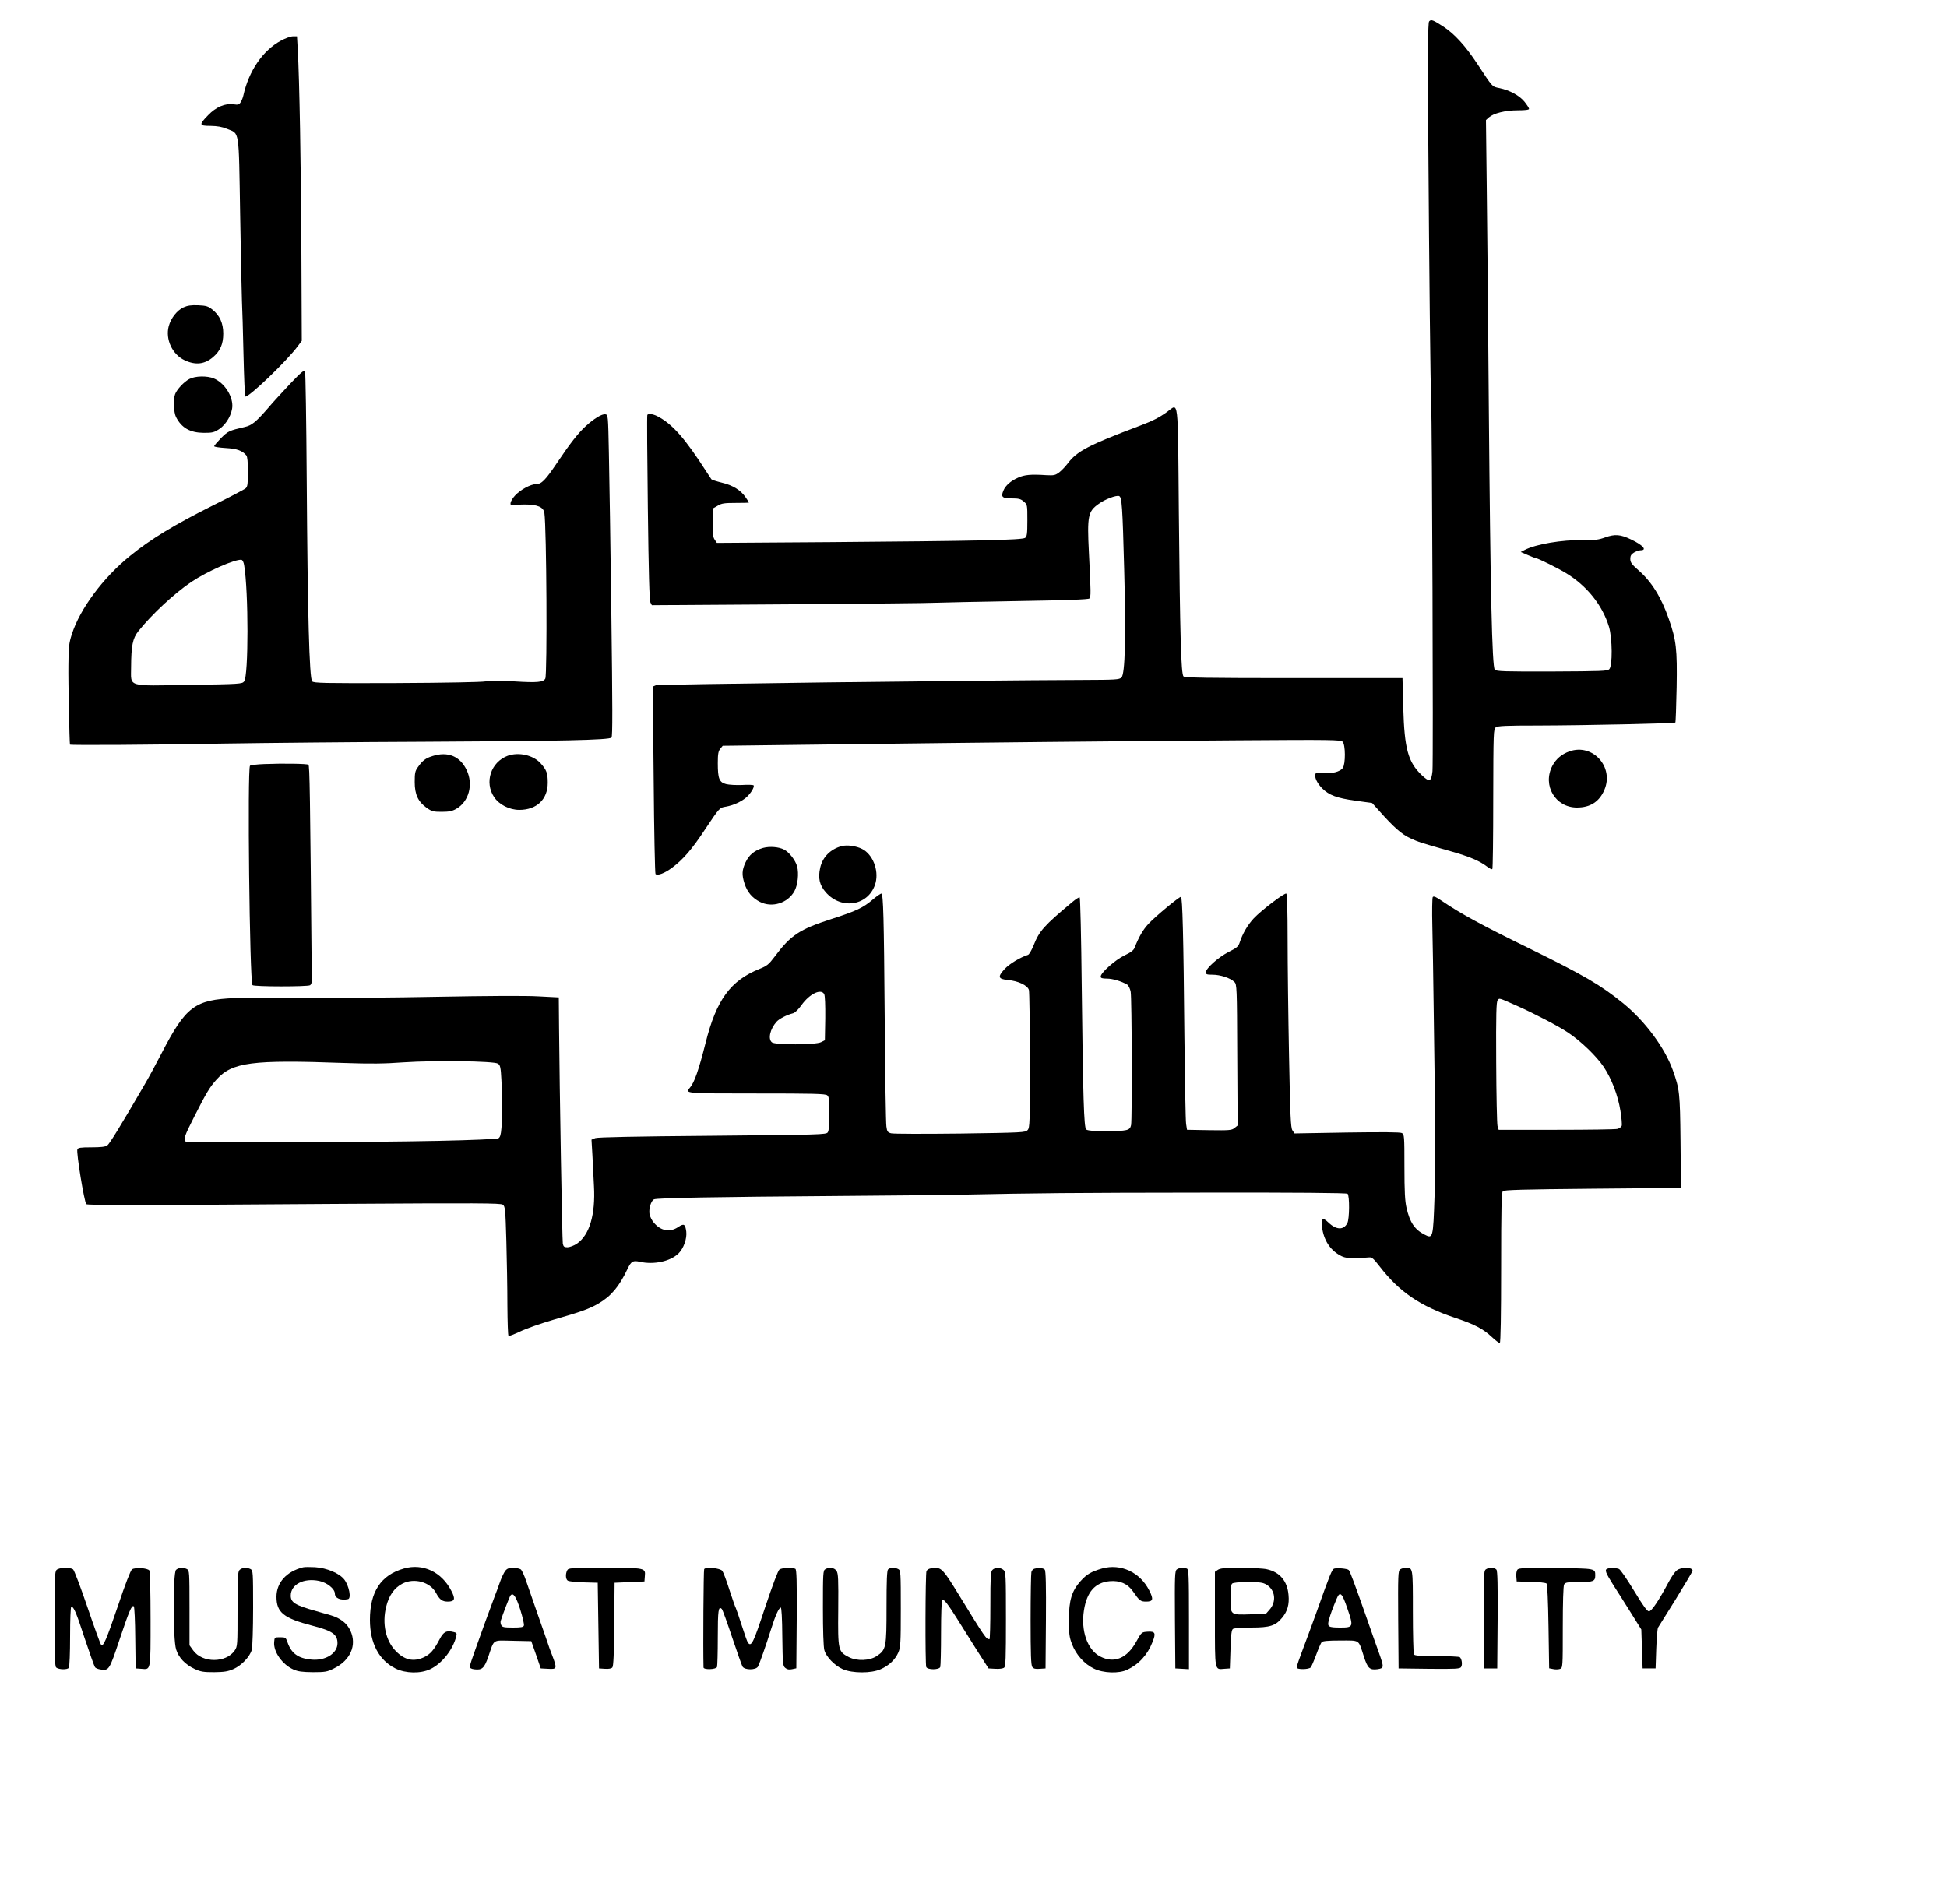
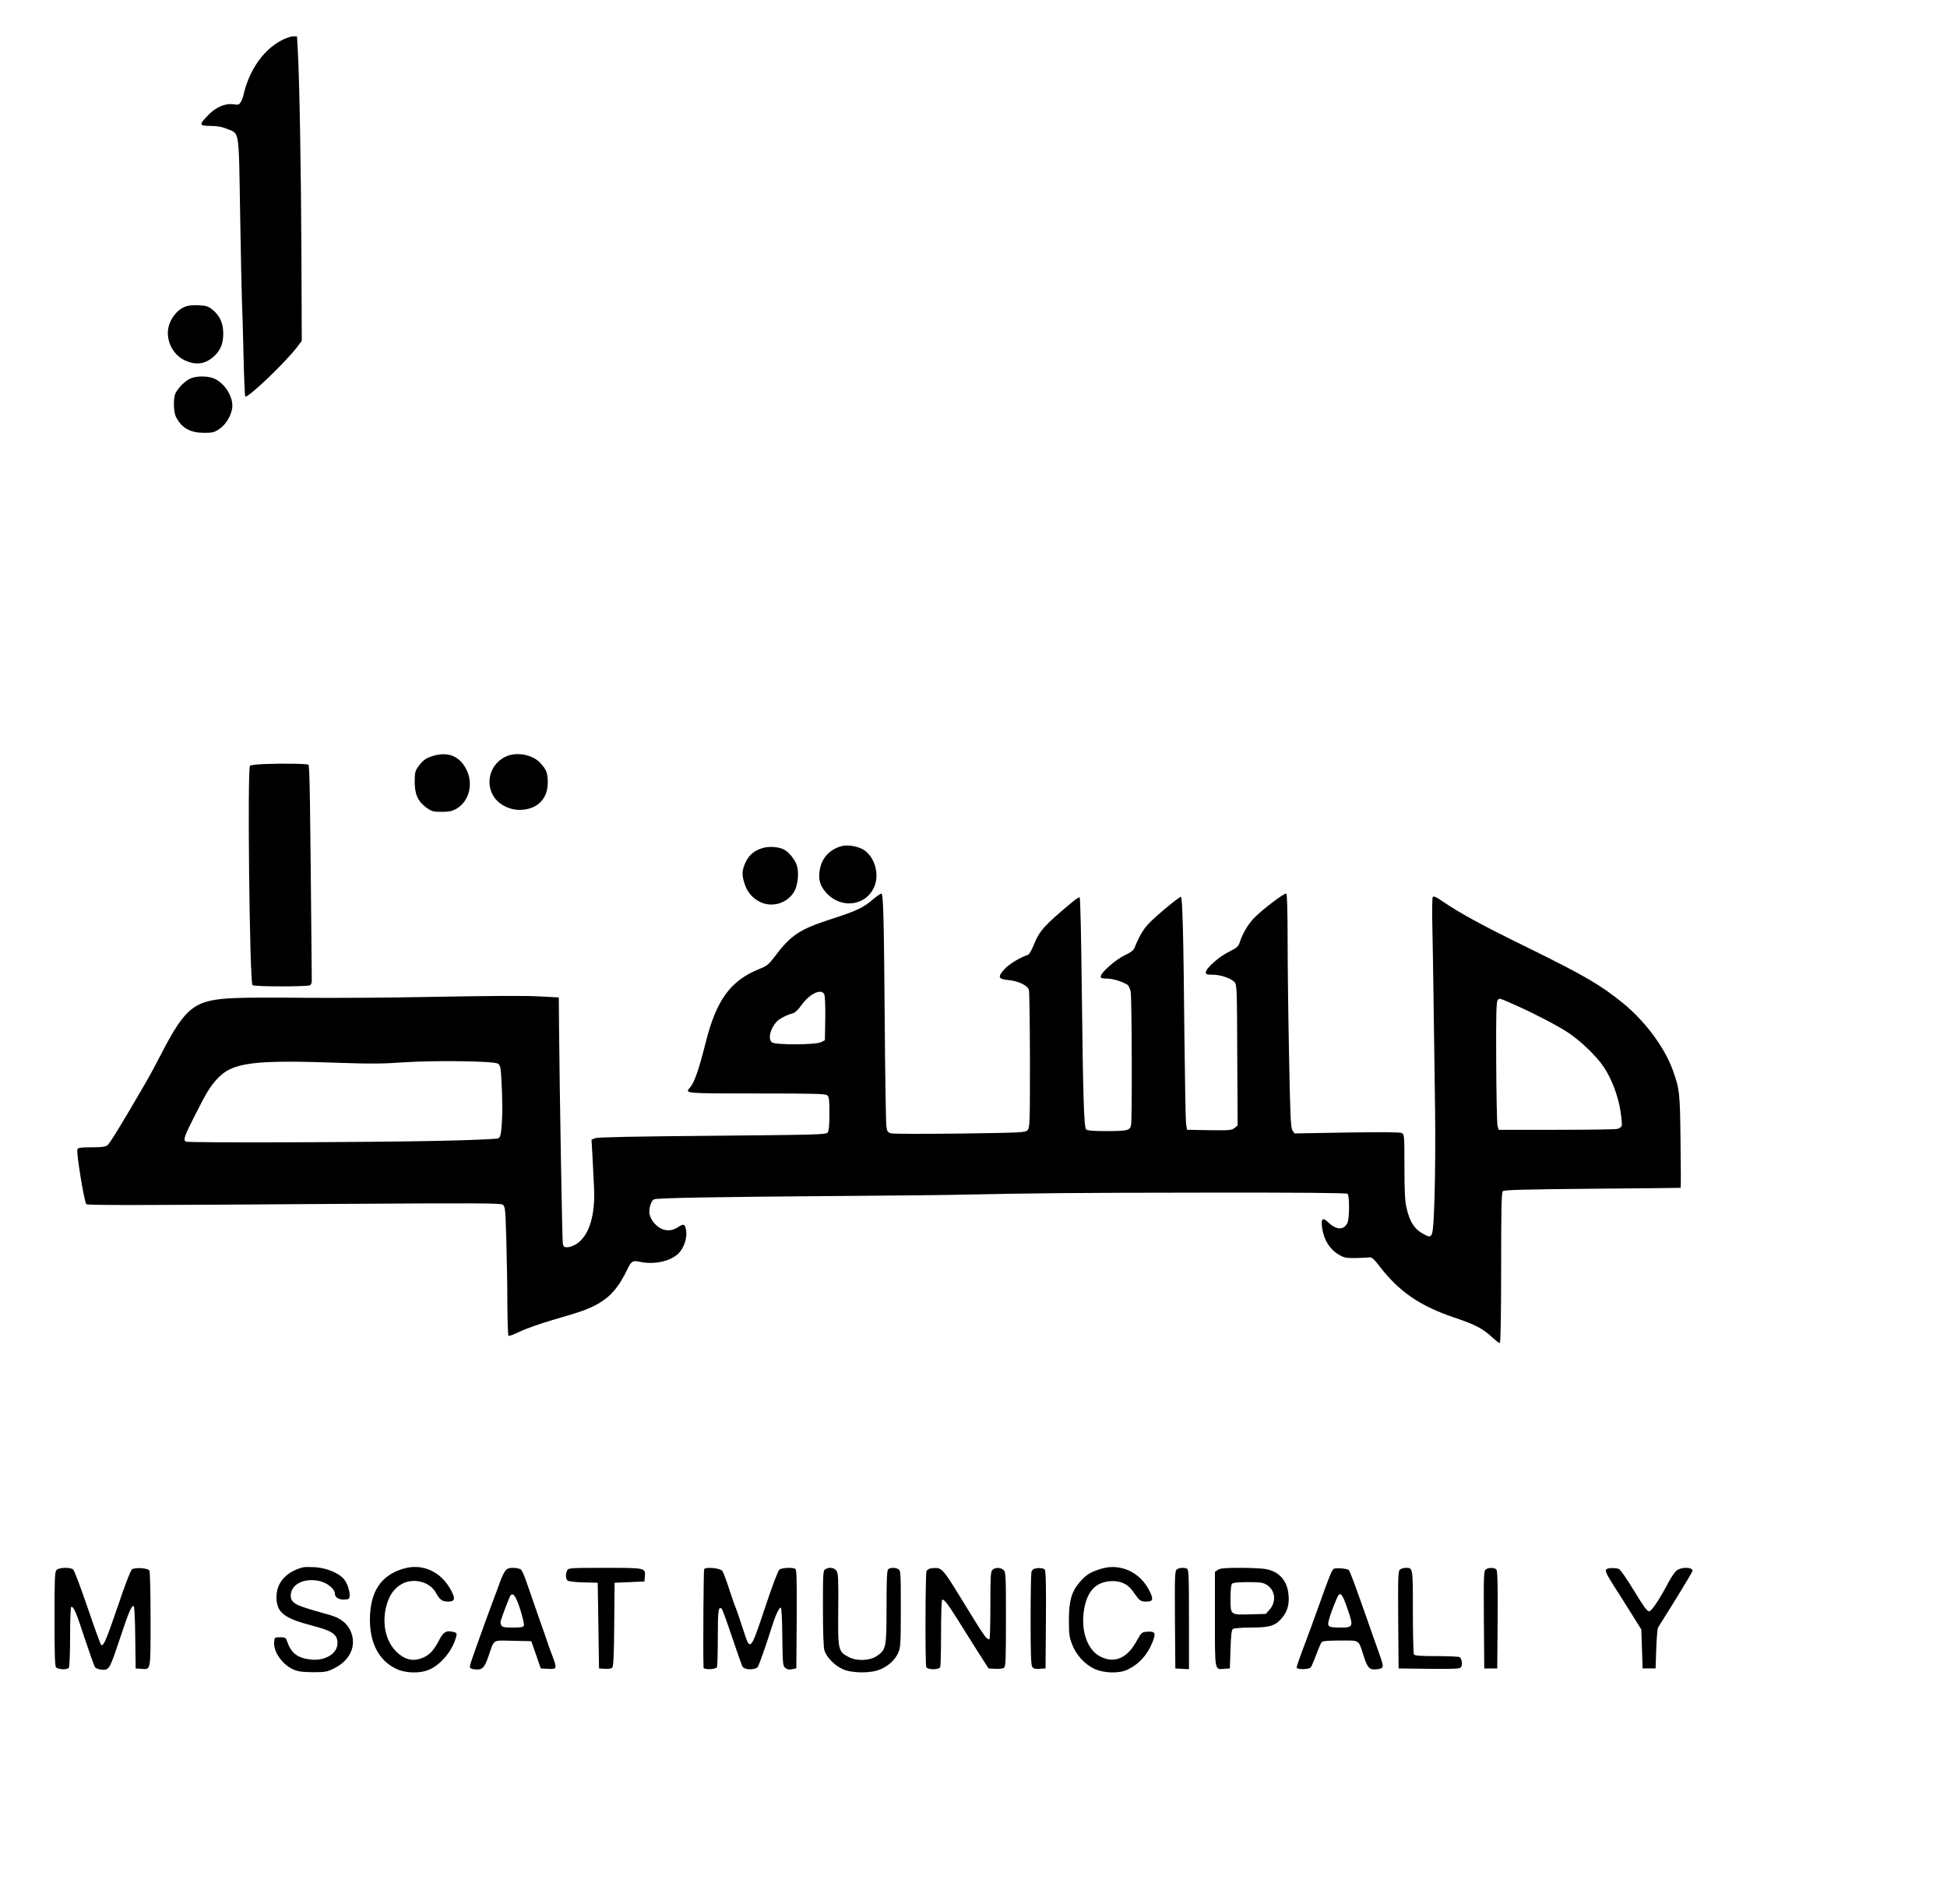
<svg xmlns="http://www.w3.org/2000/svg" version="1.0" width="1500pt" height="1467pt" viewBox="0 0 1500 1467" preserveAspectRatio="xMidYMid meet">
  <g transform="translate(0,1467) scale(0.1,-0.1)" fill="#000000" stroke="none">
-     <path d="M11010 14505 c-9 -11 -11 -240 -6 -947 7 -998 16 -1856 22 -1978 7 -164 17 -2789 10 -2852 -9 -82 -23 -87 -83 -30 -105 100 -133 202 -142 517 l-6 230 -837 0 c-670 0 -840 3 -850 13 -19 19 -27 314 -36 1262 -8 911 0 842 -90 777 -62 -45 -110 -69 -207 -106 -401 -151 -489 -198 -560 -293 -17 -22 -45 -52 -64 -67 -31 -23 -41 -25 -100 -22 -120 8 -168 3 -217 -19 -57 -25 -98 -61 -114 -101 -20 -48 -9 -59 64 -59 54 0 70 -4 93 -24 28 -24 28 -25 28 -146 0 -103 -3 -124 -17 -134 -23 -17 -368 -24 -1499 -33 l-876 -6 -17 25 c-14 21 -16 46 -14 134 l3 108 35 20 c29 18 52 21 138 21 56 0 102 1 102 3 0 2 -11 19 -24 38 -38 57 -100 95 -184 115 -41 10 -78 22 -81 26 -3 5 -19 28 -35 53 -168 262 -266 374 -383 434 -34 17 -69 21 -76 9 -3 -5 -1 -326 4 -715 6 -504 12 -714 20 -730 l11 -21 1052 7 c578 4 1092 9 1141 12 50 2 332 8 628 13 370 6 542 12 550 20 12 12 12 43 -4 356 -14 280 -7 315 76 373 47 35 135 68 157 60 21 -9 26 -73 39 -572 14 -512 7 -798 -21 -826 -17 -17 -43 -18 -302 -19 -850 -3 -3266 -33 -3286 -41 l-23 -10 7 -717 c3 -395 10 -722 14 -727 15 -15 70 5 127 48 84 62 154 142 255 296 113 169 111 167 161 175 56 10 116 37 155 70 34 29 66 80 58 94 -3 4 -42 6 -88 3 -46 -2 -102 1 -125 7 -52 14 -63 42 -63 161 0 71 4 92 19 111 l19 23 978 12 c1128 14 1887 22 2995 30 721 5 787 4 803 -11 22 -23 23 -171 1 -202 -21 -30 -87 -46 -152 -38 -43 5 -54 4 -59 -9 -9 -24 14 -72 52 -110 53 -53 113 -75 255 -95 l130 -18 62 -69 c103 -116 167 -173 231 -202 64 -30 84 -36 313 -101 144 -41 221 -73 281 -119 18 -14 35 -22 39 -18 4 3 7 247 7 542 1 518 2 536 20 550 16 11 78 14 330 14 373 1 1045 16 1053 23 3 4 7 126 10 272 5 295 -3 362 -60 525 -59 170 -134 290 -236 378 -51 45 -61 59 -61 86 0 24 7 36 29 49 16 9 38 17 49 17 55 0 20 40 -73 84 -81 39 -123 42 -197 16 -52 -19 -81 -23 -172 -21 -163 2 -363 -31 -451 -77 l-29 -15 53 -23 c29 -13 58 -24 62 -24 15 0 168 -76 231 -114 163 -98 283 -248 334 -416 26 -88 28 -301 2 -326 -14 -15 -60 -16 -442 -18 -366 -1 -427 1 -440 14 -21 22 -34 610 -46 2020 -5 652 -12 1417 -16 1700 l-6 515 22 20 c36 32 126 55 223 55 59 0 87 4 87 11 0 7 -16 31 -35 55 -39 48 -113 88 -192 105 -59 12 -51 3 -173 189 -89 135 -173 227 -257 283 -83 54 -98 60 -113 42z" />
    <path d="M2165 14357 c-140 -75 -248 -233 -290 -422 -3 -16 -13 -40 -21 -53 -12 -19 -20 -21 -53 -16 -65 10 -137 -20 -198 -84 -72 -74 -70 -82 20 -82 51 -1 88 -7 126 -23 98 -40 90 8 101 -652 5 -319 12 -623 14 -675 3 -52 8 -238 12 -413 4 -175 10 -320 14 -322 21 -13 321 274 405 389 l30 40 -3 696 c-3 655 -15 1318 -28 1548 l-6 102 -31 0 c-18 0 -59 -15 -92 -33z" />
    <path d="M1414 12302 c-51 -24 -97 -83 -114 -145 -27 -101 27 -218 123 -263 84 -39 153 -31 218 24 56 48 79 101 79 182 0 80 -27 139 -83 184 -34 27 -48 31 -110 34 -54 2 -82 -2 -113 -16z" />
-     <path d="M2237 11715 c-57 -61 -131 -141 -164 -180 -100 -116 -133 -143 -188 -155 -121 -28 -128 -32 -182 -85 -29 -30 -53 -58 -53 -63 0 -5 40 -11 88 -14 88 -5 129 -20 160 -57 8 -10 12 -52 12 -126 0 -94 -3 -114 -17 -127 -10 -9 -121 -67 -248 -130 -303 -152 -485 -262 -643 -391 -208 -168 -386 -409 -448 -602 -23 -71 -26 -99 -27 -240 -2 -120 8 -595 12 -612 2 -6 650 -2 1191 8 322 5 1017 12 1545 14 1051 5 1417 13 1436 32 9 9 8 235 -1 950 -7 516 -15 1073 -19 1238 -6 298 -6 300 -28 303 -26 4 -88 -34 -150 -91 -59 -54 -123 -136 -222 -284 -89 -132 -119 -163 -160 -163 -43 0 -123 -44 -164 -89 -37 -41 -46 -80 -16 -72 8 2 48 3 89 4 100 0 147 -19 154 -65 17 -112 23 -1246 7 -1277 -16 -28 -63 -32 -240 -21 -113 8 -178 8 -219 0 -36 -6 -301 -11 -690 -13 -558 -2 -633 0 -647 13 -22 22 -35 525 -42 1555 -3 451 -9 827 -13 835 -7 11 -33 -11 -113 -95z m-356 -1400 c34 -203 34 -855 0 -895 -15 -20 -33 -21 -418 -27 -493 -8 -453 -20 -453 135 1 168 12 223 56 279 105 131 277 291 409 380 121 81 334 175 385 170 9 -2 17 -18 21 -42z" />
    <path d="M1459 11750 c-41 -21 -96 -80 -110 -117 -15 -39 -11 -141 7 -176 43 -84 108 -121 214 -122 67 0 80 3 120 30 55 36 100 118 100 179 0 82 -65 178 -142 210 -52 22 -144 20 -189 -4z" />
-     <path d="M12092 8881 c-60 -21 -105 -59 -133 -113 -77 -150 24 -320 190 -320 103 0 172 45 211 135 77 177 -89 361 -268 298z" />
    <path d="M3330 8844 c-51 -16 -75 -34 -110 -84 -22 -30 -25 -46 -25 -115 0 -97 26 -152 93 -200 39 -27 52 -30 115 -30 56 0 81 5 112 23 97 55 133 187 81 297 -51 109 -146 148 -266 109z" />
    <path d="M3912 8847 c-130 -48 -182 -204 -105 -319 39 -58 118 -98 194 -98 134 0 219 81 219 209 0 74 -9 99 -55 150 -57 63 -168 88 -253 58z" />
    <path d="M2035 8783 c-55 -2 -104 -8 -109 -13 -21 -21 -3 -1654 19 -1690 8 -13 425 -13 444 -1 8 5 14 22 13 37 -13 1453 -16 1655 -26 1662 -13 8 -194 11 -341 5z" />
    <path d="M6485 8151 c-85 -22 -148 -84 -166 -167 -18 -80 -5 -134 43 -189 125 -142 338 -100 384 74 25 99 -23 219 -104 260 -45 23 -115 33 -157 22z" />
    <path d="M5879 8137 c-66 -19 -108 -53 -135 -111 -28 -60 -30 -96 -8 -164 21 -66 60 -111 119 -141 94 -47 213 -10 265 82 26 46 36 137 21 192 -12 46 -61 109 -100 129 -40 21 -111 27 -162 13z" />
    <path d="M6725 7740 c-76 -65 -128 -89 -320 -151 -245 -79 -313 -124 -437 -290 -45 -60 -59 -71 -116 -94 -224 -90 -333 -238 -416 -570 -54 -214 -87 -307 -122 -347 -39 -43 -36 -43 518 -43 430 0 528 -2 541 -14 14 -11 17 -34 17 -140 0 -91 -4 -132 -13 -146 -13 -17 -55 -18 -888 -26 -606 -5 -883 -11 -903 -18 l-29 -12 7 -119 c3 -66 9 -173 12 -239 12 -219 -34 -376 -131 -443 -22 -15 -54 -27 -72 -28 -26 0 -32 4 -37 28 -5 26 -25 1192 -29 1662 l-2 235 -155 8 c-94 6 -400 4 -775 -3 -341 -7 -798 -10 -1015 -8 -217 3 -465 2 -550 -2 -310 -13 -378 -64 -565 -425 -42 -82 -102 -193 -133 -245 -187 -322 -268 -453 -286 -466 -15 -10 -50 -14 -122 -14 -84 0 -103 -3 -108 -16 -9 -24 53 -406 69 -422 9 -9 384 -9 1920 2 1107 7 1272 6 1289 -6 18 -14 20 -36 27 -279 4 -145 8 -368 8 -496 1 -127 4 -234 9 -236 4 -3 44 13 89 34 45 22 160 62 255 90 213 61 277 84 348 125 98 57 160 131 224 266 29 61 42 68 96 56 108 -24 234 3 297 64 40 39 67 116 60 170 -8 58 -18 63 -62 34 -63 -43 -134 -31 -188 34 -15 17 -29 46 -33 65 -7 40 11 102 34 114 21 11 471 19 1422 26 393 3 819 7 945 10 565 12 857 15 1878 16 702 1 1092 -2 1099 -9 16 -16 15 -194 -2 -226 -29 -56 -86 -53 -147 6 -42 41 -57 30 -48 -36 13 -101 62 -177 140 -219 32 -18 55 -21 120 -20 44 1 91 3 104 5 20 2 34 -10 78 -67 153 -199 314 -309 587 -400 145 -48 213 -84 278 -145 29 -27 57 -49 63 -47 6 2 10 212 10 580 0 459 3 579 13 589 10 10 153 14 690 19 372 3 679 6 680 7 2 1 2 163 -1 360 -4 376 -7 399 -60 548 -63 174 -213 376 -382 514 -175 142 -297 213 -738 430 -348 170 -518 263 -656 357 -48 33 -66 41 -73 31 -4 -7 -6 -107 -3 -223 3 -115 7 -392 10 -615 3 -223 8 -580 11 -795 3 -214 1 -518 -4 -674 -11 -324 -12 -327 -78 -293 -75 38 -113 95 -138 206 -12 51 -16 126 -16 316 0 238 -1 250 -20 260 -13 7 -146 8 -423 4 l-404 -7 -16 24 c-13 20 -17 107 -26 574 -6 303 -11 706 -11 897 0 217 -4 349 -10 353 -13 8 -193 -129 -252 -192 -47 -51 -85 -117 -107 -184 -10 -32 -22 -42 -86 -74 -78 -40 -175 -126 -175 -157 0 -15 8 -18 53 -18 58 0 138 -26 167 -56 19 -18 20 -40 22 -562 l3 -544 -24 -19 c-22 -18 -38 -19 -195 -17 l-171 3 -7 45 c-4 25 -9 324 -13 665 -7 785 -15 1085 -27 1085 -15 0 -198 -152 -250 -208 -42 -45 -73 -99 -107 -184 -7 -20 -29 -36 -77 -59 -70 -33 -184 -134 -184 -163 0 -12 11 -16 48 -16 44 0 111 -20 156 -46 10 -6 22 -30 27 -55 9 -51 12 -981 3 -1028 -9 -41 -28 -46 -196 -46 -99 0 -141 4 -150 13 -17 17 -24 240 -34 1100 -4 376 -11 685 -16 688 -4 3 -31 -14 -59 -38 -217 -181 -252 -221 -296 -332 -15 -37 -34 -70 -43 -73 -60 -19 -144 -70 -179 -108 -57 -62 -52 -78 25 -86 80 -7 152 -42 161 -77 4 -15 7 -259 8 -543 0 -480 -1 -518 -18 -536 -16 -19 -39 -20 -520 -27 -276 -3 -515 -3 -532 2 -26 7 -31 14 -36 53 -4 24 -10 400 -13 834 -6 783 -11 951 -25 960 -4 2 -34 -18 -66 -45z m-375 -730 c6 -12 9 -83 8 -187 l-3 -168 -30 -15 c-42 -21 -354 -22 -378 -1 -32 26 -14 103 36 159 21 23 79 53 127 65 15 4 42 30 65 63 62 87 151 130 175 84z m5340 -91 c132 -59 315 -154 391 -205 98 -65 219 -182 274 -264 62 -93 110 -220 129 -338 9 -55 13 -107 10 -116 -3 -9 -18 -20 -33 -24 -14 -4 -226 -7 -470 -7 l-445 0 -9 30 c-4 17 -9 237 -10 491 -2 374 1 464 11 477 15 18 3 22 152 -44z m-7854 -444 c18 -12 22 -27 27 -127 9 -143 9 -284 0 -371 -4 -51 -10 -70 -24 -78 -11 -5 -210 -14 -456 -19 -549 -12 -1935 -16 -1951 -6 -22 13 -12 42 67 197 90 179 118 224 169 281 121 134 273 154 982 128 203 -7 311 -6 460 5 242 16 694 10 726 -10z" />
    <path d="M2335 2594 c-128 -32 -205 -118 -205 -227 0 -121 55 -165 278 -223 154 -40 192 -67 192 -135 0 -78 -92 -136 -200 -126 -102 9 -155 47 -185 133 -13 37 -15 39 -57 39 -43 0 -43 0 -46 -38 -6 -74 63 -172 148 -210 36 -16 67 -20 150 -21 95 0 111 3 161 28 128 62 180 179 129 291 -26 58 -78 98 -153 120 -34 9 -84 24 -112 32 -161 45 -195 66 -195 119 0 86 100 138 219 113 61 -13 121 -61 121 -98 0 -35 45 -54 101 -42 27 5 9 101 -28 150 -38 49 -134 90 -226 96 -39 2 -81 2 -92 -1z" />
    <path d="M3113 2585 c-178 -50 -263 -178 -263 -396 0 -180 70 -312 198 -375 77 -38 192 -40 266 -5 90 42 176 151 201 253 6 23 3 28 -18 33 -57 15 -80 3 -110 -55 -43 -82 -71 -115 -121 -139 -81 -37 -149 -22 -218 49 -77 80 -105 210 -73 340 21 87 63 146 125 178 91 47 214 13 259 -71 28 -52 48 -67 91 -67 54 0 61 20 26 85 -75 144 -218 211 -363 170z" />
    <path d="M8491 2585 c-83 -24 -118 -44 -165 -96 -69 -77 -91 -148 -91 -299 0 -108 3 -134 24 -188 30 -80 95 -153 168 -188 72 -36 194 -40 258 -9 89 42 156 115 194 213 28 69 21 84 -37 80 -46 -3 -47 -3 -87 -75 -72 -131 -171 -172 -279 -116 -98 51 -150 196 -125 356 22 141 86 214 198 224 78 7 139 -19 180 -79 49 -71 58 -78 101 -78 54 0 59 17 24 86 -71 140 -219 209 -363 169z" />
    <path d="M436 2574 c-14 -13 -16 -62 -16 -378 0 -286 3 -366 13 -374 21 -17 87 -18 97 -2 6 8 10 117 10 243 0 125 4 227 9 227 20 0 37 -40 103 -242 39 -117 75 -218 80 -224 5 -7 23 -14 41 -17 67 -10 69 -6 148 230 73 219 95 271 110 256 5 -5 10 -114 11 -243 l3 -235 43 -3 c75 -6 72 -23 72 382 0 198 -4 367 -9 375 -13 20 -111 26 -134 9 -11 -8 -53 -116 -107 -277 -91 -267 -114 -321 -131 -304 -6 6 -53 136 -105 289 -53 155 -102 285 -111 292 -24 18 -108 15 -127 -4z" />
-     <path d="M1356 2574 c-24 -24 -24 -538 1 -613 20 -64 70 -116 142 -150 48 -22 69 -25 151 -25 76 1 105 5 148 24 62 27 127 95 142 149 5 20 10 161 10 323 0 274 -1 288 -19 298 -29 15 -67 12 -85 -6 -14 -13 -16 -55 -16 -302 0 -280 0 -286 -22 -319 -67 -97 -249 -97 -319 0 l-29 40 0 288 c0 275 -1 289 -19 299 -29 15 -67 12 -85 -6z" />
    <path d="M3892 2566 c-10 -14 -29 -53 -41 -88 -12 -35 -29 -80 -37 -100 -34 -91 -44 -118 -75 -203 -17 -49 -51 -143 -75 -209 -24 -65 -44 -126 -44 -136 0 -13 10 -19 36 -22 58 -7 75 9 106 97 48 140 27 126 189 123 l142 -3 37 -105 36 -105 57 -3 c69 -4 70 1 31 104 -15 38 -30 80 -34 94 -5 14 -38 111 -75 215 -36 105 -78 224 -92 265 -14 41 -32 81 -41 88 -9 6 -35 12 -58 12 -33 0 -47 -5 -62 -24z m117 -300 c18 -58 31 -113 27 -121 -4 -12 -23 -15 -85 -15 -66 0 -82 3 -89 18 -5 9 -7 24 -5 32 16 51 68 187 76 197 20 26 43 -7 76 -111z" />
-     <path d="M4370 2571 c-14 -27 -13 -66 3 -79 7 -6 62 -13 123 -14 l109 -3 5 -330 5 -330 46 -3 c30 -2 50 2 57 11 8 9 13 111 14 333 l3 319 115 5 115 5 3 40 c6 65 4 65 -310 65 -264 0 -278 -1 -288 -19z" />
+     <path d="M4370 2571 c-14 -27 -13 -66 3 -79 7 -6 62 -13 123 -14 l109 -3 5 -330 5 -330 46 -3 c30 -2 50 2 57 11 8 9 13 111 14 333 l3 319 115 5 115 5 3 40 c6 65 4 65 -310 65 -264 0 -278 -1 -288 -19" />
    <path d="M5425 2580 c-5 -8 -9 -601 -5 -757 0 -20 96 -17 104 3 3 9 6 112 6 229 0 209 5 244 31 218 6 -6 41 -103 79 -217 38 -113 74 -215 80 -226 15 -29 105 -29 120 0 12 23 61 161 100 286 32 103 60 166 75 168 6 1 11 -81 12 -224 3 -210 4 -226 23 -241 14 -12 29 -15 52 -10 l33 7 3 379 c2 296 -1 380 -10 387 -21 13 -103 9 -123 -5 -11 -9 -51 -114 -111 -293 -90 -273 -105 -304 -131 -272 -6 7 -27 67 -48 133 -21 66 -42 127 -46 135 -5 8 -27 72 -50 142 -22 70 -47 135 -54 144 -15 22 -128 33 -140 14z" />
    <path d="M6358 2579 c-17 -9 -18 -34 -18 -297 0 -173 4 -302 11 -326 14 -52 79 -119 142 -147 74 -32 219 -33 292 0 64 28 112 74 136 129 17 40 19 71 19 337 0 281 -1 295 -19 305 -26 14 -64 13 -79 -2 -9 -9 -12 -87 -12 -290 0 -314 -3 -329 -76 -378 -54 -36 -152 -40 -214 -8 -83 43 -85 51 -82 366 2 234 0 278 -13 298 -17 26 -56 32 -87 13z" />
    <path d="M7160 2583 c-8 -3 -18 -11 -22 -17 -9 -13 -11 -717 -2 -740 9 -23 99 -23 108 0 3 9 6 128 6 264 0 139 4 251 9 254 12 8 44 -33 116 -148 33 -53 101 -160 150 -239 l91 -142 53 -3 c30 -2 59 2 67 9 12 9 14 73 14 374 0 338 -1 363 -18 378 -23 21 -66 22 -86 1 -14 -13 -16 -52 -16 -275 0 -142 -3 -259 -7 -259 -26 1 -31 8 -240 349 -108 176 -129 201 -175 200 -18 0 -40 -3 -48 -6z" />
    <path d="M7969 2583 c-10 -2 -20 -14 -23 -26 -3 -12 -6 -178 -6 -368 0 -266 3 -349 13 -363 10 -13 24 -17 57 -14 l45 3 3 374 c2 267 -1 378 -9 387 -11 13 -46 16 -80 7z" />
    <path d="M9067 2578 c-16 -12 -17 -44 -15 -388 l3 -375 53 -3 52 -3 0 384 c0 342 -2 386 -16 391 -25 10 -59 7 -77 -6z" />
    <path d="M9382 2574 l-22 -15 0 -363 c0 -407 -3 -390 72 -384 l43 3 5 148 c4 117 8 150 20 157 8 5 71 10 140 10 145 0 187 14 238 76 41 49 56 103 49 175 -9 107 -67 176 -167 198 -25 6 -115 11 -200 11 -125 0 -160 -3 -178 -16z m376 -114 c67 -41 78 -131 22 -193 l-28 -32 -115 -3 c-159 -5 -157 -7 -157 121 0 67 4 107 12 115 8 8 50 12 123 12 93 0 115 -3 143 -20z" />
    <path d="M10279 2584 c-17 -5 -33 -45 -134 -329 -26 -71 -59 -164 -75 -205 -67 -178 -80 -216 -80 -228 0 -17 94 -16 108 1 6 7 25 51 42 97 17 46 36 90 42 97 8 9 47 13 144 13 154 0 138 10 180 -119 30 -95 46 -110 106 -102 52 8 52 12 10 131 -17 47 -58 162 -90 255 -98 279 -132 369 -141 378 -11 11 -88 18 -112 11z m102 -309 c48 -139 45 -145 -54 -145 -96 0 -104 6 -88 62 12 43 26 82 58 158 26 64 42 49 84 -75z" />
    <path d="M10787 2578 c-16 -12 -17 -44 -15 -388 l3 -375 235 -3 c201 -2 237 0 246 13 13 17 6 66 -10 77 -6 4 -86 8 -178 8 -122 0 -169 3 -175 13 -4 6 -8 155 -8 330 0 345 1 337 -56 337 -14 0 -33 -6 -42 -12z" />
    <path d="M11447 2578 c-16 -12 -17 -44 -15 -388 l3 -375 50 0 50 0 3 374 c2 267 -1 378 -9 387 -14 17 -60 18 -82 2z" />
-     <path d="M11691 2576 c-7 -8 -11 -32 -9 -53 l3 -38 110 -3 c60 -1 114 -7 120 -13 6 -6 12 -134 15 -332 l5 -321 31 -6 c17 -4 40 -3 52 1 22 8 22 9 22 319 0 196 4 319 10 331 10 17 22 19 113 19 111 0 127 6 127 50 0 56 4 55 -303 58 -240 2 -286 1 -296 -12z" />
    <path d="M12383 2583 c-22 -8 -14 -30 46 -125 33 -51 95 -149 138 -218 l78 -125 5 -150 5 -150 50 0 50 0 5 150 c3 83 9 157 14 165 5 8 67 108 138 221 70 114 128 211 128 217 0 28 -88 30 -122 2 -14 -10 -41 -50 -61 -87 -77 -145 -133 -228 -153 -228 -14 0 -44 41 -116 160 -53 87 -104 162 -115 166 -21 9 -72 10 -90 2z" />
  </g>
</svg>